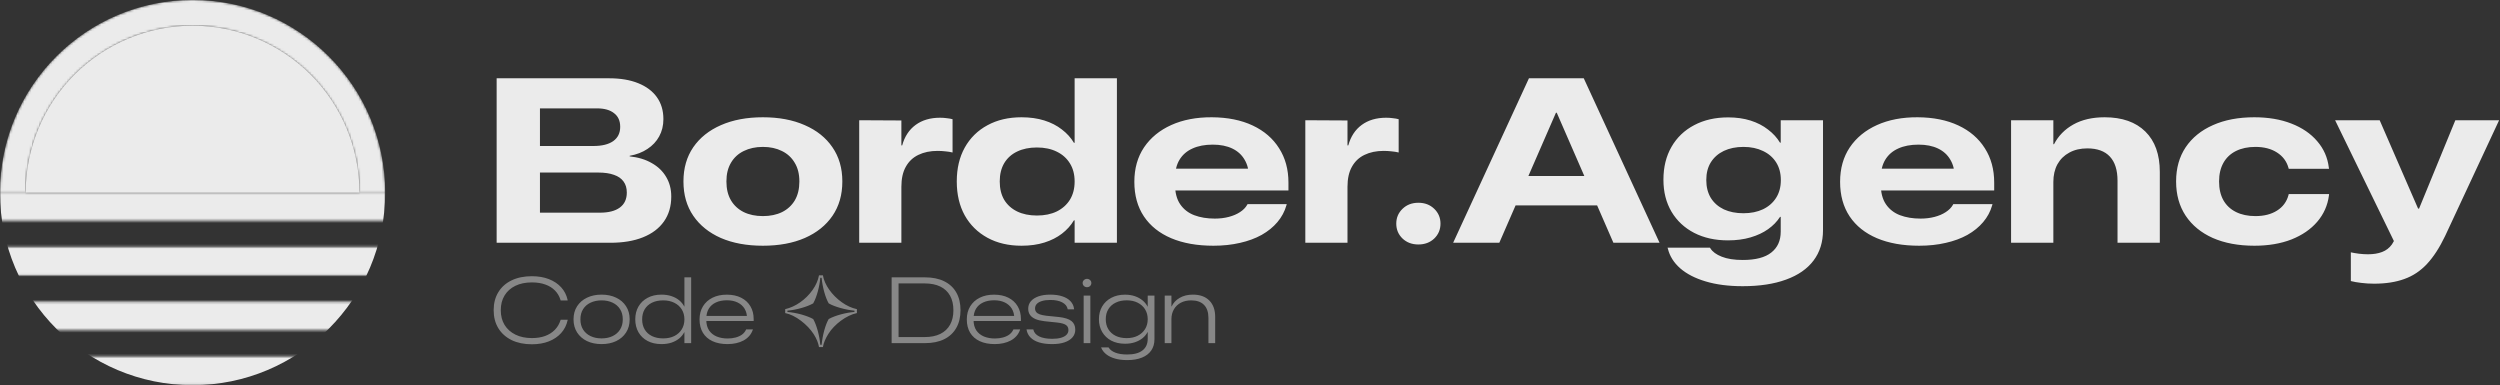
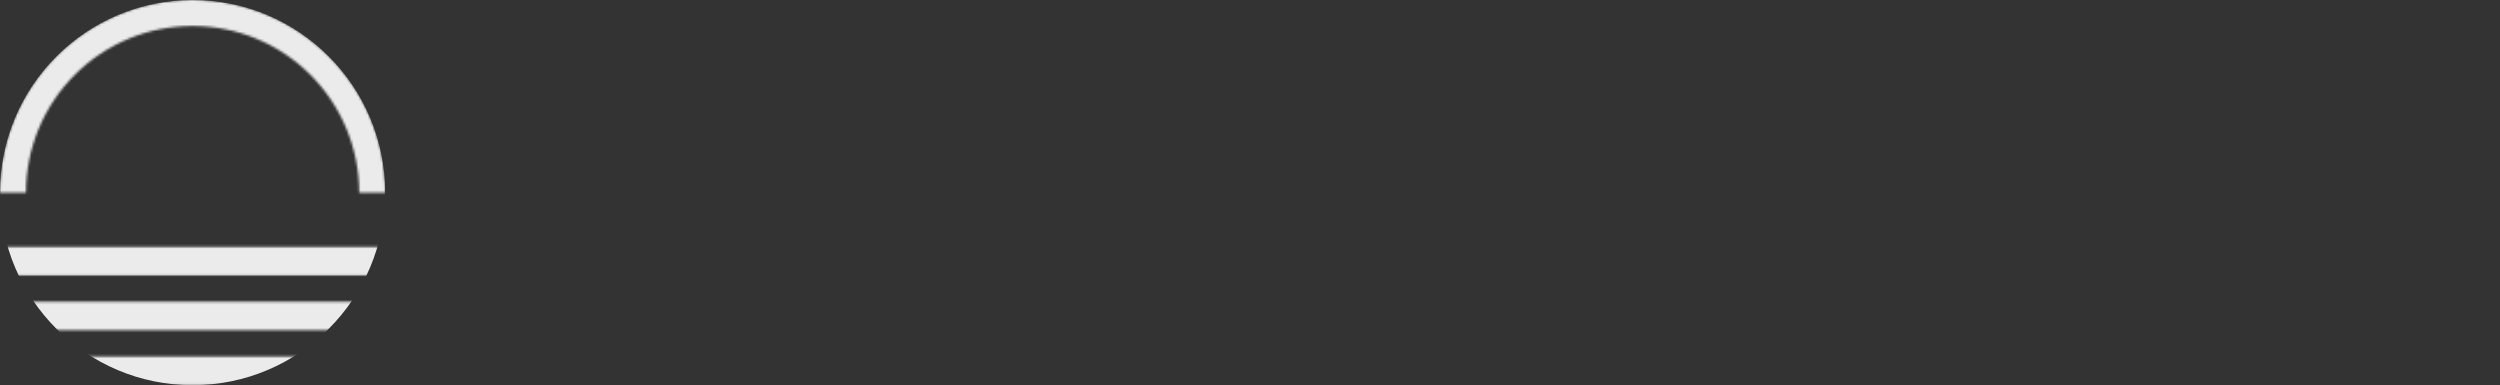
<svg xmlns="http://www.w3.org/2000/svg" width="1071" height="165" viewBox="0 0 1071 165" fill="none">
  <rect x="0" y="0" width="1071" height="165" fill="#333333" stroke="none" />
-   <path d="M222.186 104V91.109H257.049C260.727 91.109 263.559 90.377 265.545 88.912C267.531 87.447 268.523 85.315 268.523 82.516V82.467C268.523 80.579 268.051 79 267.107 77.731C266.196 76.461 264.829 75.517 263.006 74.898C261.215 74.247 259.002 73.922 256.365 73.922H222.186V62.545H254.217C257.895 62.545 260.727 61.845 262.713 60.445C264.699 59.013 265.691 56.995 265.691 54.391V54.293C265.691 51.754 264.812 49.817 263.055 48.482C261.329 47.115 258.921 46.432 255.828 46.432H222.186V33.541H261.004C265.822 33.541 269.956 34.241 273.406 35.641C276.889 37.04 279.559 39.042 281.414 41.647C283.27 44.251 284.197 47.359 284.197 50.973V51.07C284.197 53.805 283.595 56.262 282.391 58.443C281.219 60.592 279.542 62.382 277.361 63.815C275.213 65.247 272.674 66.223 269.744 66.744V66.988C273.423 67.379 276.58 68.339 279.217 69.869C281.886 71.367 283.937 73.336 285.369 75.777C286.834 78.219 287.566 81.002 287.566 84.127V84.225C287.566 88.359 286.525 91.907 284.441 94.869C282.358 97.831 279.363 100.094 275.457 101.656C271.583 103.219 266.912 104 261.443 104H222.186ZM212.762 104V33.541H231.316V104H212.762ZM326.824 105.27C319.923 105.27 313.917 104.163 308.807 101.949C303.729 99.703 299.79 96.529 296.99 92.428C294.191 88.326 292.791 83.443 292.791 77.779V77.682C292.791 72.05 294.191 67.184 296.99 63.082C299.822 58.98 303.777 55.823 308.855 53.609C313.966 51.363 319.956 50.24 326.824 50.24C333.693 50.24 339.666 51.363 344.744 53.609C349.855 55.823 353.81 58.98 356.609 63.082C359.441 67.184 360.857 72.05 360.857 77.682V77.779C360.857 83.443 359.458 88.326 356.658 92.428C353.859 96.529 349.904 99.703 344.793 101.949C339.715 104.163 333.725 105.27 326.824 105.27ZM326.824 92.574C329.949 92.574 332.684 92.005 335.027 90.865C337.371 89.693 339.194 88.017 340.496 85.836C341.798 83.622 342.449 80.937 342.449 77.779V77.682C342.449 74.557 341.782 71.904 340.447 69.723C339.145 67.509 337.322 65.833 334.979 64.693C332.635 63.522 329.917 62.935 326.824 62.935C323.732 62.935 320.997 63.522 318.621 64.693C316.277 65.833 314.454 67.509 313.152 69.723C311.85 71.904 311.199 74.557 311.199 77.682V77.779C311.199 80.937 311.85 83.622 313.152 85.836C314.454 88.017 316.277 89.693 318.621 90.865C320.965 92.005 323.699 92.574 326.824 92.574ZM368.084 104V51.51L386.15 51.607V62.301H386.492C387.534 58.492 389.454 55.562 392.254 53.512C395.053 51.461 398.536 50.435 402.703 50.435C403.712 50.435 404.673 50.501 405.584 50.631C406.528 50.728 407.358 50.875 408.074 51.07V65.328C407.163 65.1 406.154 64.938 405.047 64.84C403.94 64.71 402.801 64.644 401.629 64.644C398.504 64.644 395.77 65.214 393.426 66.353C391.115 67.46 389.324 69.153 388.055 71.432C386.785 73.678 386.15 76.542 386.15 80.025V104H368.084ZM437.615 105.27C432.049 105.27 427.182 104.13 423.016 101.852C418.849 99.573 415.61 96.383 413.299 92.281C411.02 88.147 409.881 83.313 409.881 77.779V77.682C409.881 72.148 411.02 67.33 413.299 63.228C415.61 59.094 418.849 55.904 423.016 53.658C427.182 51.38 432.049 50.24 437.615 50.24C441.229 50.24 444.484 50.696 447.381 51.607C450.278 52.519 452.785 53.805 454.9 55.465C457.049 57.092 458.774 58.997 460.076 61.178H460.369V33.541H478.484V104H460.369V94.381H460.076C458.774 96.562 457.065 98.466 454.949 100.094C452.833 101.721 450.327 102.991 447.43 103.902C444.533 104.814 441.261 105.27 437.615 105.27ZM444.207 92.33C447.495 92.33 450.343 91.744 452.752 90.572C455.161 89.368 457.033 87.691 458.367 85.543C459.702 83.362 460.369 80.774 460.369 77.779V77.731C460.369 74.736 459.702 72.164 458.367 70.016C457.033 67.835 455.161 66.158 452.752 64.986C450.343 63.782 447.495 63.18 444.207 63.18C440.952 63.18 438.12 63.766 435.711 64.938C433.335 66.077 431.495 67.737 430.193 69.918C428.924 72.099 428.289 74.687 428.289 77.682V77.779C428.289 80.807 428.924 83.411 430.193 85.592C431.495 87.74 433.335 89.4 435.711 90.572C438.12 91.744 440.952 92.33 444.207 92.33ZM519.842 105.27C512.843 105.27 506.805 104.195 501.727 102.047C496.681 99.898 492.791 96.79 490.057 92.721C487.322 88.619 485.955 83.688 485.955 77.926V77.877C485.955 72.18 487.339 67.265 490.105 63.131C492.905 58.997 496.795 55.807 501.775 53.56C506.756 51.315 512.55 50.208 519.158 50.24C525.896 50.273 531.723 51.445 536.639 53.756C541.554 56.067 545.33 59.322 547.967 63.522C550.636 67.688 551.971 72.587 551.971 78.219V81.588H495.281V72.262H540.301L535.027 79.098V75.826C535.027 72.929 534.409 70.455 533.172 68.404C531.967 66.321 530.21 64.726 527.898 63.619C525.587 62.512 522.804 61.959 519.549 61.959C516.163 61.959 513.266 62.512 510.857 63.619C508.449 64.693 506.593 66.305 505.291 68.453C504.021 70.569 503.387 73.189 503.387 76.314V79.049C503.387 82.532 504.119 85.348 505.584 87.496C507.049 89.644 509.051 91.207 511.59 92.184C514.161 93.16 517.107 93.648 520.428 93.648C522.576 93.648 524.578 93.404 526.434 92.916C528.289 92.428 529.884 91.744 531.219 90.865C532.586 89.986 533.611 88.945 534.295 87.74L534.441 87.447H551.238L551.092 87.984C550.343 90.621 549.057 93.014 547.234 95.162C545.444 97.278 543.198 99.101 540.496 100.631C537.794 102.128 534.702 103.268 531.219 104.049C527.736 104.863 523.943 105.27 519.842 105.27ZM559.197 104V51.51L577.264 51.607V62.301H577.605C578.647 58.492 580.568 55.562 583.367 53.512C586.167 51.461 589.65 50.435 593.816 50.435C594.826 50.435 595.786 50.501 596.697 50.631C597.641 50.728 598.471 50.875 599.188 51.07V65.328C598.276 65.1 597.267 64.938 596.16 64.84C595.053 64.71 593.914 64.644 592.742 64.644C589.617 64.644 586.883 65.214 584.539 66.353C582.228 67.46 580.438 69.153 579.168 71.432C577.898 73.678 577.264 76.542 577.264 80.025V104H559.197ZM607.635 104.732C604.9 104.732 602.638 103.886 600.848 102.193C599.057 100.468 598.162 98.336 598.162 95.797C598.162 93.29 599.057 91.174 600.848 89.449C602.638 87.724 604.9 86.861 607.635 86.861C610.369 86.861 612.632 87.724 614.422 89.449C616.212 91.174 617.107 93.29 617.107 95.797C617.107 98.336 616.212 100.468 614.422 102.193C612.632 103.886 610.369 104.732 607.635 104.732ZM622.527 104L654.998 33.541H672.674V48.287H666.57L642.303 104H622.527ZM639.422 87.984L644.793 75.387H688.201L693.523 87.984H639.422ZM691.18 104L666.912 48.287V33.541H678.484L710.955 104H691.18ZM746.551 122.604C740.496 122.604 735.206 121.92 730.682 120.553C726.189 119.218 722.56 117.346 719.793 114.938C717.059 112.529 715.301 109.729 714.52 106.539L714.373 106.1H732.537L732.732 106.393C733.644 107.857 735.255 109.046 737.566 109.957C739.91 110.901 742.921 111.373 746.6 111.373C752.068 111.373 756.137 110.315 758.807 108.199C761.508 106.083 762.859 103.105 762.859 99.264V92.916H762.566C761.297 94.902 759.588 96.659 757.439 98.189C755.324 99.687 752.817 100.859 749.92 101.705C747.055 102.551 743.833 102.975 740.252 102.975C734.751 102.975 729.917 101.9 725.75 99.752C721.616 97.603 718.393 94.592 716.082 90.719C713.771 86.812 712.615 82.255 712.615 77.047V76.949C712.615 71.578 713.771 66.891 716.082 62.887C718.393 58.883 721.632 55.79 725.799 53.609C729.965 51.396 734.816 50.289 740.35 50.289C743.898 50.289 747.104 50.745 749.969 51.656C752.833 52.568 755.324 53.853 757.439 55.514C759.588 57.141 761.297 59.013 762.566 61.129H762.859V51.51H780.975V98.629C780.975 103.707 779.624 108.036 776.922 111.617C774.22 115.198 770.298 117.916 765.154 119.771C760.044 121.66 753.842 122.604 746.551 122.604ZM746.893 91.353C750.083 91.353 752.882 90.784 755.291 89.644C757.7 88.473 759.572 86.829 760.906 84.713C762.241 82.597 762.908 80.091 762.908 77.193V77.096C762.908 74.199 762.241 71.692 760.906 69.576C759.572 67.46 757.7 65.833 755.291 64.693C752.882 63.522 750.083 62.935 746.893 62.935C743.702 62.935 740.903 63.505 738.494 64.644C736.118 65.784 734.262 67.412 732.928 69.527C731.626 71.611 730.975 74.133 730.975 77.096V77.144C730.975 80.107 731.626 82.662 732.928 84.811C734.262 86.926 736.118 88.554 738.494 89.693C740.903 90.8 743.702 91.353 746.893 91.353ZM822.186 105.27C815.187 105.27 809.148 104.195 804.07 102.047C799.025 99.898 795.135 96.79 792.4 92.721C789.666 88.619 788.299 83.688 788.299 77.926V77.877C788.299 72.18 789.682 67.265 792.449 63.131C795.249 58.997 799.139 55.807 804.119 53.56C809.1 51.315 814.894 50.208 821.502 50.24C828.24 50.273 834.067 51.445 838.982 53.756C843.898 56.067 847.674 59.322 850.311 63.522C852.98 67.688 854.314 72.587 854.314 78.219V81.588H797.625V72.262H842.645L837.371 79.098V75.826C837.371 72.929 836.753 70.455 835.516 68.404C834.311 66.321 832.553 64.726 830.242 63.619C827.931 62.512 825.148 61.959 821.893 61.959C818.507 61.959 815.61 62.512 813.201 63.619C810.792 64.693 808.937 66.305 807.635 68.453C806.365 70.569 805.73 73.189 805.73 76.314V79.049C805.73 82.532 806.463 85.348 807.928 87.496C809.393 89.644 811.395 91.207 813.934 92.184C816.505 93.16 819.451 93.648 822.771 93.648C824.92 93.648 826.922 93.404 828.777 92.916C830.633 92.428 832.228 91.744 833.562 90.865C834.93 89.986 835.955 88.945 836.639 87.74L836.785 87.447H853.582L853.436 87.984C852.687 90.621 851.401 93.014 849.578 95.162C847.788 97.278 845.542 99.101 842.84 100.631C840.138 102.128 837.046 103.268 833.562 104.049C830.079 104.863 826.287 105.27 822.186 105.27ZM861.541 104V51.51H879.656V61.764H879.949C881.805 58.183 884.572 55.367 888.25 53.316C891.928 51.266 896.388 50.24 901.629 50.24C909.116 50.24 914.926 52.275 919.061 56.344C923.195 60.413 925.262 66.174 925.262 73.629V104H907.146V77.389C907.146 72.864 906.056 69.43 903.875 67.086C901.694 64.742 898.471 63.57 894.207 63.57C891.245 63.57 888.673 64.172 886.492 65.377C884.311 66.549 882.618 68.209 881.414 70.357C880.242 72.506 879.656 75.045 879.656 77.975V104H861.541ZM965.789 105.27C958.953 105.27 953.012 104.163 947.967 101.949C942.954 99.703 939.08 96.529 936.346 92.428C933.611 88.294 932.244 83.411 932.244 77.779V77.682C932.244 72.05 933.611 67.184 936.346 63.082C939.113 58.98 943.003 55.823 948.016 53.609C953.029 51.363 958.937 50.24 965.74 50.24C971.73 50.24 977.02 51.135 981.609 52.926C986.232 54.716 989.926 57.239 992.693 60.494C995.493 63.717 997.153 67.493 997.674 71.822L997.771 72.311H980.486L980.389 71.92C979.607 69.12 977.964 66.923 975.457 65.328C972.983 63.733 969.907 62.935 966.229 62.935C963.006 62.935 960.223 63.522 957.879 64.693C955.535 65.865 953.745 67.558 952.508 69.772C951.271 71.985 950.652 74.622 950.652 77.682V77.779C950.652 80.904 951.271 83.574 952.508 85.787C953.745 87.968 955.535 89.644 957.879 90.816C960.223 91.988 963.006 92.574 966.229 92.574C969.907 92.574 972.983 91.793 975.457 90.231C977.964 88.668 979.607 86.454 980.389 83.59L980.486 83.15H997.771L997.723 83.688C997.169 87.984 995.493 91.76 992.693 95.016C989.926 98.238 986.248 100.761 981.658 102.584C977.068 104.374 971.779 105.27 965.789 105.27ZM1017.06 121.529C1015.11 121.529 1013.27 121.415 1011.54 121.188C1009.82 120.992 1008.33 120.732 1007.1 120.406V108.102C1008.14 108.329 1009.29 108.525 1010.56 108.688C1011.83 108.85 1013.14 108.932 1014.47 108.932C1016.78 108.932 1018.78 108.606 1020.48 107.955C1022.2 107.304 1023.6 106.23 1024.68 104.732L1025.55 103.268L1000.36 51.51H1019.45L1037.03 91.939L1034.39 89.352H1037.91L1035.27 91.939L1051.87 51.51H1070.62L1047.48 101.119C1045.1 106.1 1042.51 110.087 1039.71 113.082C1036.92 116.077 1033.68 118.225 1030 119.527C1026.35 120.862 1022.04 121.529 1017.06 121.529Z" fill="#EBEBEB" />
-   <path d="M227.871 147.488C224.525 147.488 221.621 146.889 219.16 145.691C216.712 144.48 214.818 142.781 213.477 140.594C212.148 138.406 211.484 135.841 211.484 132.898V132.879C211.484 129.923 212.148 127.358 213.477 125.184C214.805 122.996 216.693 121.31 219.141 120.125C221.602 118.927 224.512 118.328 227.871 118.328C230.592 118.328 233.021 118.745 235.156 119.578C237.292 120.411 239.049 121.59 240.43 123.113C241.81 124.637 242.721 126.434 243.164 128.504L243.203 128.719H240.195L240.117 128.484C239.635 126.909 238.841 125.561 237.734 124.441C236.641 123.322 235.26 122.469 233.594 121.883C231.94 121.284 230.033 120.984 227.871 120.984C225.137 120.984 222.767 121.473 220.762 122.449C218.77 123.426 217.233 124.806 216.152 126.59C215.072 128.374 214.531 130.47 214.531 132.879V132.898C214.531 135.294 215.072 137.391 216.152 139.188C217.246 140.971 218.796 142.358 220.801 143.348C222.806 144.337 225.163 144.832 227.871 144.832C230.007 144.832 231.895 144.533 233.535 143.934C235.189 143.322 236.576 142.443 237.695 141.297C238.815 140.151 239.629 138.764 240.137 137.137L240.195 136.98H243.203L243.164 137.195C242.708 139.292 241.79 141.115 240.41 142.664C239.03 144.201 237.272 145.392 235.137 146.238C233.001 147.072 230.579 147.488 227.871 147.488ZM257.715 147.41C255.358 147.41 253.275 146.98 251.465 146.121C249.668 145.249 248.255 144.018 247.227 142.43C246.211 140.841 245.703 138.973 245.703 136.824V136.785C245.703 134.637 246.211 132.775 247.227 131.199C248.255 129.611 249.668 128.387 251.465 127.527C253.275 126.655 255.358 126.219 257.715 126.219C260.072 126.219 262.155 126.655 263.965 127.527C265.775 128.387 267.188 129.611 268.203 131.199C269.232 132.775 269.746 134.637 269.746 136.785V136.824C269.746 138.986 269.232 140.861 268.203 142.449C267.188 144.025 265.775 145.249 263.965 146.121C262.168 146.98 260.085 147.41 257.715 147.41ZM257.715 144.969C259.499 144.969 261.068 144.643 262.422 143.992C263.789 143.341 264.857 142.41 265.625 141.199C266.406 139.975 266.797 138.517 266.797 136.824V136.785C266.797 135.092 266.406 133.641 265.625 132.43C264.857 131.219 263.789 130.294 262.422 129.656C261.068 129.005 259.499 128.68 257.715 128.68C255.944 128.68 254.375 129.005 253.008 129.656C251.641 130.294 250.573 131.219 249.805 132.43C249.036 133.641 248.652 135.092 248.652 136.785V136.824C248.652 138.517 249.036 139.975 249.805 141.199C250.573 142.41 251.641 143.341 253.008 143.992C254.375 144.643 255.944 144.969 257.715 144.969ZM283.398 147.41C281.094 147.41 279.095 146.961 277.402 146.062C275.723 145.164 274.427 143.921 273.516 142.332C272.604 140.73 272.148 138.895 272.148 136.824V136.805C272.148 134.734 272.604 132.905 273.516 131.316C274.44 129.728 275.742 128.484 277.422 127.586C279.102 126.674 281.087 126.219 283.379 126.219C284.954 126.219 286.38 126.434 287.656 126.863C288.932 127.28 290.033 127.872 290.957 128.641C291.895 129.409 292.624 130.301 293.145 131.316H293.203V118.816H296.094V147H293.203V142.332H293.125C292.604 143.348 291.882 144.24 290.957 145.008C290.033 145.763 288.932 146.355 287.656 146.785C286.38 147.202 284.961 147.41 283.398 147.41ZM284.102 144.969C285.938 144.969 287.533 144.63 288.887 143.953C290.254 143.263 291.315 142.306 292.07 141.082C292.826 139.858 293.203 138.439 293.203 136.824V136.805C293.203 135.203 292.826 133.79 292.07 132.566C291.315 131.342 290.254 130.392 288.887 129.715C287.52 129.025 285.924 128.68 284.102 128.68C282.253 128.68 280.651 129.012 279.297 129.676C277.956 130.34 276.921 131.277 276.191 132.488C275.462 133.699 275.098 135.138 275.098 136.805V136.824C275.098 138.491 275.462 139.936 276.191 141.16C276.921 142.371 277.956 143.309 279.297 143.973C280.651 144.637 282.253 144.969 284.102 144.969ZM311.66 147.41C309.173 147.41 307.031 146.993 305.234 146.16C303.451 145.327 302.077 144.122 301.113 142.547C300.163 140.958 299.688 139.057 299.688 136.844V136.824C299.688 134.676 300.176 132.807 301.152 131.219C302.129 129.63 303.496 128.4 305.254 127.527C307.012 126.655 309.062 126.225 311.406 126.238C313.763 126.238 315.801 126.674 317.52 127.547C319.238 128.419 320.56 129.643 321.484 131.219C322.409 132.781 322.871 134.611 322.871 136.707V137.508H301.133V135.359H321.172L320.02 137.117V136.297C320.02 134.734 319.668 133.38 318.965 132.234C318.262 131.089 317.266 130.203 315.977 129.578C314.688 128.953 313.164 128.641 311.406 128.641C309.583 128.641 308.008 128.953 306.68 129.578C305.365 130.19 304.349 131.082 303.633 132.254C302.93 133.426 302.578 134.852 302.578 136.531V137.02C302.578 138.855 302.975 140.366 303.77 141.551C304.577 142.723 305.671 143.595 307.051 144.168C308.431 144.728 309.987 145.008 311.719 145.008C312.969 145.008 314.121 144.865 315.176 144.578C316.23 144.292 317.135 143.875 317.891 143.328C318.646 142.768 319.212 142.078 319.59 141.258L319.668 141.102H322.559L322.5 141.277C322.148 142.293 321.634 143.185 320.957 143.953C320.293 144.708 319.486 145.346 318.535 145.867C317.598 146.375 316.543 146.759 315.371 147.02C314.212 147.28 312.975 147.41 311.66 147.41ZM350.856 148.68C350.296 145.24 347.816 140.96 343.176 137.44C340.856 135.68 338.576 134.56 336.376 134.12V132.44C340.816 131.44 345.216 128.32 348.096 124.24C349.536 122.2 350.456 120.12 350.856 117.96H352.536C353.216 122.04 356.416 126.48 360.616 129.48C362.696 130.96 364.856 131.96 367.096 132.44V134.12C362.576 135.04 357.416 138.96 354.896 143C353.616 145.04 352.816 146.92 352.536 148.68H350.856ZM351.416 147.72H351.976C352.376 143.56 353.616 139.04 355.016 136.68C357.696 135.16 362.536 133.88 366.056 133.64V133.08C362.536 132.8 357.496 131.44 355.016 129.96C353.616 127.56 352.376 123.16 351.976 119H351.416C351.096 122.76 349.896 127.28 348.376 129.96C345.816 131.44 341.016 132.8 337.336 133.08V133.64C340.976 133.92 345.656 135.16 348.376 136.68C349.856 139.28 351.096 143.88 351.416 147.72ZM381.973 147V118.816H396.23C399.473 118.816 402.227 119.376 404.492 120.496C406.771 121.616 408.503 123.224 409.688 125.32C410.885 127.417 411.484 129.93 411.484 132.859V132.898C411.484 135.828 410.885 138.348 409.688 140.457C408.503 142.566 406.771 144.188 404.492 145.32C402.227 146.44 399.473 147 396.23 147H381.973ZM384.941 144.402H396.074C398.73 144.402 400.977 143.953 402.812 143.055C404.648 142.143 406.042 140.835 406.992 139.129C407.956 137.41 408.438 135.346 408.438 132.938V132.898C408.438 130.464 407.962 128.393 407.012 126.688C406.061 124.969 404.668 123.66 402.832 122.762C400.996 121.863 398.743 121.414 396.074 121.414H384.941V144.402ZM426.152 147.41C423.665 147.41 421.523 146.993 419.727 146.16C417.943 145.327 416.569 144.122 415.605 142.547C414.655 140.958 414.18 139.057 414.18 136.844V136.824C414.18 134.676 414.668 132.807 415.645 131.219C416.621 129.63 417.988 128.4 419.746 127.527C421.504 126.655 423.555 126.225 425.898 126.238C428.255 126.238 430.293 126.674 432.012 127.547C433.73 128.419 435.052 129.643 435.977 131.219C436.901 132.781 437.363 134.611 437.363 136.707V137.508H415.625V135.359H435.664L434.512 137.117V136.297C434.512 134.734 434.16 133.38 433.457 132.234C432.754 131.089 431.758 130.203 430.469 129.578C429.18 128.953 427.656 128.641 425.898 128.641C424.076 128.641 422.5 128.953 421.172 129.578C419.857 130.19 418.841 131.082 418.125 132.254C417.422 133.426 417.07 134.852 417.07 136.531V137.02C417.07 138.855 417.467 140.366 418.262 141.551C419.069 142.723 420.163 143.595 421.543 144.168C422.923 144.728 424.479 145.008 426.211 145.008C427.461 145.008 428.613 144.865 429.668 144.578C430.723 144.292 431.628 143.875 432.383 143.328C433.138 142.768 433.704 142.078 434.082 141.258L434.16 141.102H437.051L436.992 141.277C436.641 142.293 436.126 143.185 435.449 143.953C434.785 144.708 433.978 145.346 433.027 145.867C432.09 146.375 431.035 146.759 429.863 147.02C428.704 147.28 427.467 147.41 426.152 147.41ZM450.742 147.41C448.581 147.41 446.719 147.169 445.156 146.688C443.594 146.206 442.363 145.503 441.465 144.578C440.566 143.654 440.007 142.547 439.785 141.258L439.766 141.102H442.656L442.695 141.258C442.995 142.495 443.828 143.452 445.195 144.129C446.576 144.806 448.444 145.145 450.801 145.145C452.272 145.145 453.522 144.995 454.551 144.695C455.579 144.396 456.361 143.966 456.895 143.406C457.441 142.846 457.715 142.182 457.715 141.414V141.395C457.715 140.418 457.35 139.689 456.621 139.207C455.892 138.712 454.642 138.367 452.871 138.172L447.441 137.605C445.892 137.423 444.596 137.111 443.555 136.668C442.526 136.212 441.758 135.62 441.25 134.891C440.742 134.161 440.488 133.289 440.488 132.273V132.234C440.488 131.01 440.866 129.949 441.621 129.051C442.389 128.152 443.477 127.456 444.883 126.961C446.289 126.466 447.962 126.219 449.902 126.219C451.934 126.219 453.678 126.466 455.137 126.961C456.608 127.443 457.767 128.139 458.613 129.051C459.46 129.949 459.961 131.023 460.117 132.273L460.156 132.527H457.402L457.383 132.371C457.135 131.173 456.361 130.229 455.059 129.539C453.77 128.849 452.057 128.504 449.922 128.504C448.542 128.504 447.363 128.654 446.387 128.953C445.423 129.24 444.688 129.65 444.18 130.184C443.672 130.717 443.418 131.362 443.418 132.117V132.137C443.418 132.736 443.581 133.243 443.906 133.66C444.232 134.077 444.746 134.415 445.449 134.676C446.165 134.923 447.09 135.118 448.223 135.262L453.652 135.809C456.139 136.095 457.923 136.668 459.004 137.527C460.098 138.387 460.645 139.617 460.645 141.219V141.238C460.645 142.501 460.247 143.595 459.453 144.52C458.659 145.444 457.52 146.16 456.035 146.668C454.564 147.163 452.799 147.41 450.742 147.41ZM464.238 147V126.629H467.109V147H464.238ZM465.664 123.035C465.156 123.035 464.72 122.866 464.355 122.527C463.991 122.176 463.809 121.746 463.809 121.238C463.809 120.743 463.991 120.327 464.355 119.988C464.72 119.637 465.156 119.461 465.664 119.461C466.198 119.461 466.641 119.637 466.992 119.988C467.357 120.327 467.539 120.743 467.539 121.238C467.539 121.746 467.357 122.176 466.992 122.527C466.641 122.866 466.198 123.035 465.664 123.035ZM482.891 154.266C480.911 154.266 479.167 154.044 477.656 153.602C476.146 153.172 474.896 152.56 473.906 151.766C472.917 150.984 472.207 150.06 471.777 148.992L471.699 148.816H474.902L474.98 148.953C475.553 149.852 476.504 150.561 477.832 151.082C479.16 151.603 480.846 151.863 482.891 151.863C485.768 151.863 487.949 151.284 489.434 150.125C490.931 148.966 491.68 147.306 491.68 145.145V142.254H491.621C491.113 143.243 490.397 144.116 489.473 144.871C488.548 145.613 487.448 146.199 486.172 146.629C484.909 147.046 483.503 147.254 481.953 147.254C479.701 147.254 477.734 146.811 476.055 145.926C474.388 145.027 473.092 143.79 472.168 142.215C471.243 140.626 470.781 138.81 470.781 136.766V136.727C470.781 134.669 471.243 132.853 472.168 131.277C473.092 129.702 474.395 128.471 476.074 127.586C477.754 126.688 479.72 126.238 481.973 126.238C483.509 126.238 484.909 126.453 486.172 126.883C487.435 127.312 488.529 127.911 489.453 128.68C490.378 129.448 491.1 130.333 491.621 131.336H491.68V126.629H494.57V145.32C494.57 147.195 494.115 148.797 493.203 150.125C492.292 151.466 490.964 152.488 489.219 153.191C487.474 153.908 485.365 154.266 482.891 154.266ZM482.676 144.852C484.473 144.852 486.042 144.513 487.383 143.836C488.737 143.146 489.792 142.195 490.547 140.984C491.302 139.773 491.68 138.367 491.68 136.766V136.727C491.68 135.125 491.302 133.719 490.547 132.508C489.792 131.297 488.737 130.353 487.383 129.676C486.042 128.999 484.473 128.66 482.676 128.66C480.866 128.66 479.29 128.992 477.949 129.656C476.608 130.307 475.566 131.238 474.824 132.449C474.082 133.647 473.711 135.073 473.711 136.727V136.766C473.711 138.419 474.082 139.852 474.824 141.062C475.566 142.273 476.608 143.211 477.949 143.875C479.29 144.526 480.866 144.852 482.676 144.852ZM498.965 147V126.629H501.836V131.297H501.914C502.63 129.76 503.783 128.53 505.371 127.605C506.96 126.681 508.848 126.219 511.035 126.219C514.056 126.219 516.4 127.059 518.066 128.738C519.746 130.418 520.586 132.768 520.586 135.789V147H517.695V136.199C517.695 133.764 517.064 131.902 515.801 130.613C514.538 129.324 512.708 128.68 510.312 128.68C508.607 128.68 507.116 129.018 505.84 129.695C504.577 130.372 503.594 131.316 502.891 132.527C502.188 133.738 501.836 135.158 501.836 136.785V147H498.965Z" fill="#878787" />
  <mask id="mask0_1_365" style="mask-type:alpha" maskUnits="userSpaceOnUse" x="-1" y="-1" width="167" height="166">
    <rect x="-0.009" y="152.738" width="165.02" height="12.183" fill="#D9D9D9" />
    <rect x="-0.009" y="129.258" width="165.02" height="12.183" fill="#D9D9D9" />
    <rect x="-0.009" y="105.779" width="165.02" height="12.183" fill="#D9D9D9" />
-     <rect x="-0.009" y="82.389" width="165.02" height="12.183" fill="#D9D9D9" />
    <path d="M-0.009 82.5C-0.009 60.617 8.684 39.63 24.158 24.157C39.631 8.683 60.618 -0.01 82.501 -0.01C104.384 -0.01 125.371 8.683 140.845 24.157C156.318 39.63 165.011 60.617 165.011 82.5H153.872C153.872 63.571 146.353 45.418 132.968 32.033C119.584 18.648 101.43 11.129 82.501 11.129C63.572 11.129 45.419 18.648 32.034 32.033C18.649 45.418 11.13 63.571 11.13 82.5H-0.009Z" fill="black" />
  </mask>
  <g mask="url(#mask0_1_365)">
    <ellipse cx="82.503" cy="82.5" rx="82.51" ry="82.51" fill="#EBEBEB" />
  </g>
-   <path d="M10.999 82.5C10.999 63.537 18.532 45.351 31.941 31.942C45.35 18.533 63.536 11 82.499 11C101.462 11 119.648 18.533 133.057 31.942C146.466 45.351 153.999 63.537 153.999 82.5L82.499 82.5L10.999 82.5Z" fill="#EBEBEB" />
</svg>